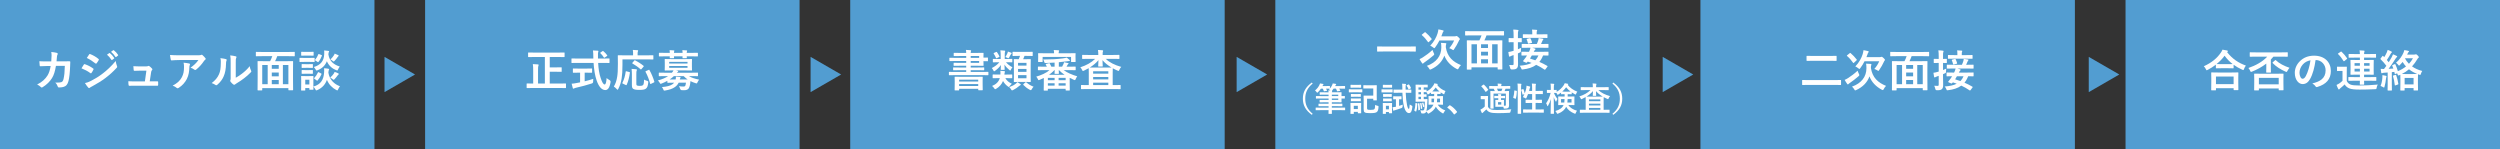
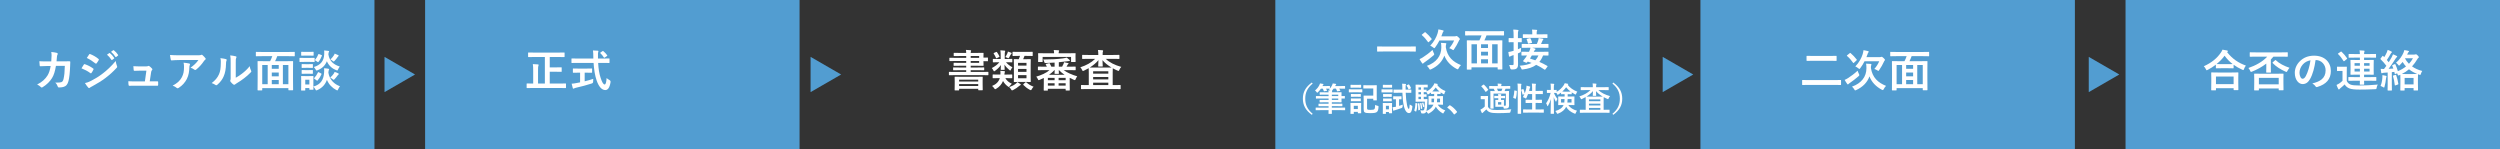
<svg xmlns="http://www.w3.org/2000/svg" id="_レイヤー_2" width="1200" height="71.518" viewBox="0 0 1200 71.518">
  <rect x="0" y="0" width="1200" height="71.518" fill="#333333" stroke="none" />
  <defs>
    <style>.cls-1{fill:#529dd1;}.cls-1,.cls-2{stroke-width:0px;}.cls-2{fill:#fff;}</style>
  </defs>
  <g id="_会社概要">
    <rect class="cls-1" width="179.742" height="71.518" />
    <path class="cls-2" d="M24.608,29.473c.084-1.035.126-1.712.147-2.853,0-.55-.021-.993-.147-1.67,1.12.105,2.07.254,2.747.444.274.084.359.253.359.443,0,.127-.043.274-.105.401-.19.317-.232.528-.275.993-.063.677-.084,1.184-.19,2.22h3.213c.972,0,1.965-.043,2.938-.043.338,0,.443.063.443.296,0,.275-.042,1.12-.084,2.24-.085,2.6-.381,5.537-.782,6.953-.423,1.627-1.142,2.515-2.494,2.853-.485.127-1.246.232-2.134.232-.254,0-.423-.147-.508-.422-.274-.782-.612-1.353-1.226-1.924,1.564.063,2.346-.021,2.874-.189.571-.19.846-.528,1.1-1.479.38-1.606.57-3.402.634-6.34h-4.27c-.422,2.557-.993,4.459-1.881,5.854-.972,1.585-2.535,3.17-4.479,4.354-.169.105-.339.169-.486.169-.127,0-.274-.063-.401-.211-.423-.465-1.057-.909-1.775-1.227,2.431-1.226,3.825-2.557,4.966-4.311.655-1.057,1.184-2.494,1.522-4.565h-1.902c-1.035,0-2.05.043-3.043.106-.212.021-.296-.106-.317-.359-.084-.508-.127-1.269-.169-2.05,1.331.084,2.282.084,3.508.084h2.22Z" />
    <path class="cls-2" d="M40.232,30.994c.106-.147.212-.253.402-.211,1.585.528,2.853,1.204,4.058,2.071.147.105.232.189.232.316,0,.063-.043.148-.085.232-.232.571-.592,1.12-.93,1.606-.105.127-.19.211-.274.211-.085,0-.148-.042-.254-.126-1.353-.994-2.727-1.691-4.27-2.304.528-.846.867-1.458,1.12-1.797ZM43.656,38.835c2.008-1.057,3.741-2.05,5.791-3.656,1.69-1.289,3.951-3.317,6.086-5.896.127.931.296,1.459.613,2.367.063.148.105.274.105.401,0,.169-.063.317-.232.486-1.966,2.113-3.297,3.275-5.368,4.882-1.839,1.395-3.804,2.6-6.318,3.973-.508.275-1.015.508-1.226.719-.127.127-.233.169-.339.169-.147,0-.296-.084-.423-.253-.443-.444-1.014-1.269-1.563-2.156.888-.169,1.627-.401,2.874-1.035ZM42.79,26.134c.147-.254.274-.296.528-.169,1.353.549,2.811,1.331,3.973,2.346.127.084.169.19.169.274,0,.085-.021.169-.084.275-.296.528-.719,1.204-1.078,1.585-.063.105-.147.126-.211.126-.105,0-.212-.062-.317-.147-1.099-.909-2.747-1.986-4.1-2.6.359-.549.761-1.141,1.12-1.69ZM52.468,25.478c.105-.084.19-.063.317.042.655.508,1.416,1.353,2.008,2.262.084.127.084.232-.063.338l-.888.655c-.148.105-.254.085-.359-.063-.634-.972-1.311-1.775-2.135-2.451l1.12-.782ZM54.349,24.104c.127-.084.19-.062.317.043.782.592,1.543,1.437,2.008,2.177.084.127.105.253-.063.38l-.846.655c-.169.127-.274.063-.359-.063-.57-.908-1.246-1.712-2.113-2.431l1.057-.761Z" />
    <path class="cls-2" d="M72.87,39.046c.845,0,1.775-.021,2.578-.021.359-.021.443.042.465.38.021.401.021.93,0,1.332-.021.401-.084.422-.401.422-.951,0-1.966-.021-2.938-.021h-7.777c-.866,0-1.69,0-2.726.042-.233,0-.317-.105-.359-.423-.085-.443-.106-1.12-.106-1.775,1.205.085,1.987.085,3.044.085h4.902l.719-5.136h-3.402c-.824,0-1.775.043-2.325.063-.253.021-.338-.042-.38-.401-.063-.443-.105-1.12-.148-1.817,1.416.063,2.051.105,2.938.105h2.916c.761,0,.951-.063,1.247-.19.084-.062.169-.084.232-.084.105,0,.211.063.316.127.381.274.951.739,1.289,1.162.127.127.19.254.19.38,0,.127-.063.254-.19.381-.274.296-.338.528-.422,1.057l-.655,4.332h.993Z" />
    <path class="cls-2" d="M86.106,28.817c-1.204,0-2.493.085-3.74.169-.254.021-.338-.126-.381-.316-.169-.592-.296-1.648-.38-2.282,1.437.105,2.6.147,4.29.147h9.066c.888,0,1.247-.042,1.458-.127.105-.042.296-.147.401-.147.169,0,.338.127.486.296.465.401.866.845,1.268,1.331.105.127.169.254.169.381,0,.169-.105.316-.296.443-.232.169-.401.381-.57.613-.993,1.5-2.304,2.958-3.72,4.078-.126.127-.274.19-.443.19s-.359-.084-.507-.211c-.528-.423-1.058-.655-1.755-.867,1.691-1.268,2.727-2.177,3.783-3.698h-9.13ZM87.29,37.059c.804-1.5,1.036-2.938,1.036-4.987,0-.782-.043-1.268-.212-1.986,1.036.105,2.135.253,2.727.401.274.063.359.211.359.401,0,.127-.043.254-.106.381-.147.296-.169.507-.189.866-.063,2.05-.275,3.931-1.247,5.812-.824,1.585-2.093,3.086-3.847,4.206-.189.126-.38.211-.592.211-.147,0-.296-.063-.422-.19-.508-.443-1.12-.782-1.924-1.078,2.304-1.204,3.509-2.346,4.417-4.036Z" />
    <path class="cls-2" d="M108.472,28.374c.359.105.402.359.275.655-.232.465-.254.93-.254,1.437-.042,2.642-.443,4.649-1.142,6.214-.549,1.289-1.479,2.662-3,3.973-.212.169-.381.274-.55.274-.127,0-.254-.063-.401-.169-.528-.359-1.036-.612-1.797-.888,1.648-1.246,2.769-2.536,3.509-4.205.592-1.438.866-2.6.887-5.98,0-.804-.042-1.142-.211-1.775,1.205.147,2.177.296,2.684.465ZM113.165,37.313c1.035-.55,2.008-1.205,3.001-1.966,1.268-.972,2.515-2.092,3.698-3.593.084.74.296,1.438.655,2.135.063.148.126.254.126.359,0,.147-.084.296-.316.528-1.057,1.078-2.029,1.944-3.128,2.769-1.099.845-2.282,1.669-3.762,2.536-.381.253-.423.296-.613.443-.126.105-.274.169-.422.169-.127,0-.275-.063-.444-.169-.465-.316-.951-.866-1.268-1.289-.127-.19-.19-.316-.19-.443,0-.106.021-.19.084-.317.148-.274.127-.528.127-1.606v-6.614c0-1.839,0-2.705-.211-3.678.846.106,2.008.254,2.642.444.274.063.381.19.381.359,0,.127-.063.316-.17.528-.189.401-.189.824-.189,2.346v7.059Z" />
    <path class="cls-2" d="M125.704,26.958c-1.881,0-2.536.042-2.663.042-.211,0-.232-.021-.232-.211v-1.648c0-.212.021-.232.232-.232.127,0,.782.042,2.663.042h12.87c1.902,0,2.536-.042,2.663-.042.232,0,.253.021.253.232v1.648c0,.19-.021.211-.253.211-.127,0-.761-.042-2.663-.042h-5.494c-.296.846-.635,1.648-1.036,2.409h5.537c2.008,0,2.727-.042,2.874-.042.211,0,.232.021.232.232,0,.127-.042,1.057-.042,3.994v3.825c0,4.691.042,5.579.042,5.706,0,.211-.021.232-.232.232h-1.796c-.212,0-.232-.021-.232-.232v-.782h-12.554v.846c0,.211-.021.232-.232.232h-1.775c-.211,0-.232-.021-.232-.232,0-.148.042-1.036.042-5.749v-3.381c0-3.382-.042-4.312-.042-4.459,0-.212.021-.232.232-.232.148,0,.866.042,2.874.042h2.917c.401-.739.761-1.606,1.035-2.409h-4.987ZM125.873,40.42h2.62v-9.214h-2.62v9.214ZM133.797,33.023v-1.817h-3.339v1.817h3.339ZM133.797,36.637v-1.838h-3.339v1.838h3.339ZM133.797,40.42v-2.008h-3.339v2.008h3.339ZM135.785,31.206v9.214h2.642v-9.214h-2.642Z" />
    <path class="cls-2" d="M148.556,27.804c1.605,0,2.113-.043,2.24-.043.211,0,.232.021.232.232v1.501c0,.232-.021.253-.232.253-.127,0-.635-.042-2.24-.042h-2.346c-1.585,0-2.113.042-2.22.042-.211,0-.232-.021-.232-.253v-1.501c0-.211.021-.232.232-.232.106,0,.635.043,2.22.043h2.346ZM150.416,41.561c3.656-1.057,4.924-3.382,5.156-6.784.063-.739.063-1.311-.021-2.008.739.042,1.416.085,2.028.211.254.043.402.127.402.275,0,.147-.021.232-.127.38-.106.148-.148.359-.232,1.269.592,3.486,2.938,5.558,5.558,6.487-.296.381-.634.951-.866,1.479-.169.359-.232.528-.401.528-.106,0-.232-.063-.486-.189-1.986-1.057-3.593-2.643-4.501-4.903-.762,2.135-2.135,3.825-4.629,4.945-.232.084-.359.147-.486.147-.169,0-.253-.147-.443-.528-.274-.485-.57-.951-.951-1.289.021.909.042,1.184.042,1.269,0,.211-.021.232-.211.232h-1.521c-.211,0-.232-.021-.232-.232v-.571h-1.966v.973c0,.19-.021.211-.232.211h-1.521c-.211,0-.232-.021-.232-.211,0-.148.042-.634.042-3.191v-1.353c0-1.331-.042-1.839-.042-1.986,0-.212.021-.232.232-.232.127,0,.57.042,1.923.042h1.606c1.353,0,1.797-.042,1.944-.042.19,0,.211.021.211.232,0,.127-.042.634-.042,1.627v3.213ZM148.408,24.908c1.353,0,1.775-.043,1.902-.043.211,0,.232.021.232.233v1.415c0,.19-.021.212-.232.212-.127,0-.55-.042-1.902-.042h-1.712c-1.373,0-1.796.042-1.923.042-.19,0-.211-.021-.211-.212v-1.415c0-.212.021-.233.211-.233.127,0,.55.043,1.923.043h1.712ZM148.175,30.805c1.247,0,1.628-.043,1.754-.043.232,0,.254.021.254.232v1.374c0,.211-.021.232-.254.232-.126,0-.507-.042-1.754-.042h-1.353c-1.289,0-1.669.042-1.796.042-.212,0-.232-.021-.232-.232v-1.374c0-.211.021-.232.232-.232.127,0,.507.043,1.796.043h1.353ZM148.175,33.657c1.247,0,1.628-.042,1.754-.042.232,0,.254.021.254.232v1.353c0,.211-.021.232-.254.232-.126,0-.507-.042-1.754-.042h-1.353c-1.289,0-1.669.042-1.796.042-.212,0-.232-.021-.232-.232v-1.353c0-.212.021-.232.232-.232.127,0,.507.042,1.796.042h1.353ZM146.527,38.285v2.262h1.966v-2.262h-1.966ZM162.293,33.276c-.19.402-.232.55-.423.55-.084,0-.232-.042-.465-.127-1.901-.739-3.593-2.134-4.501-4.311-.761,1.923-2.135,3.402-4.48,4.332-.232.084-.359.147-.465.147-.169,0-.254-.147-.465-.528-.254-.443-.57-.888-.866-1.162,3.381-.993,4.818-3.001,4.987-6.022.042-.719.042-1.353-.021-1.944.74.042,1.395.126,1.966.211.253.042.423.105.423.254,0,.147-.043.232-.148.38-.105.127-.147.317-.211,1.078.549,3.466,2.811,4.966,5.474,5.812-.275.317-.592.866-.804,1.331ZM150.944,37.82c-.253-.19-.232-.232-.084-.401.718-.782,1.331-1.733,1.754-2.642.105-.211.147-.232.423-.085l1.057.55c.274.148.296.19.211.401-.443,1.036-1.015,1.986-1.839,2.959-.084.105-.127.147-.211.147-.063,0-.148-.042-.254-.126l-1.057-.804ZM151.388,29.029c-.254-.169-.254-.212-.106-.381.635-.739,1.163-1.648,1.522-2.578.084-.232.105-.19.401-.085l1.099.423c.254.105.274.148.211.359-.422,1.078-.908,2.029-1.648,2.938-.084.105-.126.148-.189.148s-.148-.043-.254-.127l-1.035-.697ZM160.221,35.327c.19-.275.296-.508.402-.804.57.169,1.141.381,1.627.634.296.148.38.254.38.359,0,.169-.084.232-.232.317-.126.085-.253.254-.358.401-.402.55-.846,1.142-1.416,1.733-.212.211-.339.338-.465.338-.148,0-.275-.127-.55-.338-.359-.296-.697-.528-1.099-.74.761-.655,1.31-1.31,1.711-1.901ZM160.264,26.535c.189-.274.296-.507.38-.803.55.19,1.142.443,1.585.676.275.148.339.19.339.317,0,.147-.085.211-.212.316-.105.085-.232.233-.359.423-.359.528-.719,1.036-1.331,1.67-.254.254-.381.38-.507.38-.127,0-.254-.105-.486-.296-.381-.316-.74-.549-1.078-.676.803-.761,1.331-1.458,1.67-2.008Z" />
    <rect class="cls-1" x="204.052" width="179.742" height="71.518" />
    <path class="cls-2" d="M256.503,27.359c-1.965,0-2.662.042-2.789.042-.212,0-.232-.021-.232-.232v-1.732c0-.212.021-.232.232-.232.127,0,.824.042,2.789.042h11.476c1.966,0,2.663-.042,2.79-.042.211,0,.232.021.232.232v1.732c0,.212-.021.232-.232.232-.127,0-.824-.042-2.79-.042h-4.1v4.987h2.938c1.817,0,2.451-.042,2.578-.042.19,0,.212.021.212.232v1.712c0,.211-.021.232-.212.232-.127,0-.761-.042-2.578-.042h-2.938v5.663h4.945c1.881,0,2.515-.042,2.642-.042.19,0,.211.021.211.232v1.754c0,.212-.021.232-.211.232-.127,0-.761-.042-2.642-.042h-13.209c-1.859,0-2.493.042-2.62.042-.19,0-.211-.021-.211-.232v-1.754c0-.211.021-.232.211-.232.127,0,.761.042,2.62.042h.317v-6.128c0-1.459-.021-2.22-.169-3.213.803.021,1.69.063,2.431.148.232.021.358.127.358.253,0,.19-.062.296-.147.466-.105.253-.147.781-.147,2.303v6.171h3.275v-12.743h-5.03Z" />
    <path class="cls-2" d="M277.221,30.191c-1.924,0-2.579.042-2.705.042-.212,0-.212-.021-.212-.253v-1.67c0-.232,0-.254.212-.254.126,0,.781.043,2.705.043h7.587c0-.275-.021-.571-.021-.867,0-1.416-.042-2.028-.169-3.021.761.021,1.585.042,2.304.126.211.021.338.127.338.254,0,.169-.085.317-.127.444-.105.296-.127.718-.105,2.134v.931h2.6c1.923,0,2.578-.043,2.705-.043.211,0,.232.021.232.254v1.67c0,.232-.021.253-.232.253-.127,0-.782-.042-2.705-.042h-2.516c.148,2.747.486,5.136,1.205,7.228.612,1.902,1.268,3.128,1.902,3.128.57,0,.824-1.162.95-3.086.317.317.909.697,1.374.951q.613.338.528.993c-.423,2.705-1.311,3.847-2.558,3.825-1.605-.021-3.085-1.521-4.142-4.649-.803-2.304-1.247-5.241-1.458-8.39h-7.692ZM280.644,34.883v4.143c1.396-.339,2.854-.74,4.121-1.184-.042.38-.063.908-.063,1.331q0,.697-.634.888c-2.113.697-5.283,1.564-7.565,2.05-.528.127-.761.232-.888.317-.148.084-.254.147-.381.147s-.232-.084-.296-.274c-.169-.507-.38-1.395-.549-2.135.718-.021,1.268-.105,2.028-.253l2.029-.381v-4.649h-.719c-1.797,0-2.388.042-2.515.042-.212,0-.232-.021-.232-.211v-1.585c0-.232.021-.254.232-.254.127,0,.718.043,2.515.043h3.74c1.775,0,2.367-.043,2.494-.043.232,0,.254.021.254.254v1.585c0,.19-.021.211-.254.211-.127,0-.719-.042-2.494-.042h-.824ZM289.161,24.57c.127-.085.19-.127.254-.127s.127.042.212.127c.654.528,1.31,1.226,1.817,1.943.127.17.105.254-.148.423l-.993.677c-.127.084-.211.127-.274.127s-.127-.063-.19-.17c-.465-.781-1.099-1.5-1.648-2.007-.169-.169-.127-.232.085-.381l.887-.612Z" />
-     <path class="cls-2" d="M298.784,31.016c0,3.043-.126,4.903-.401,6.678-.274,1.817-.782,3.382-1.606,4.988-.147.274-.232.401-.338.401s-.232-.105-.423-.339c-.443-.507-.95-.93-1.373-1.183.824-1.396,1.311-2.832,1.605-4.692.254-1.521.339-3.275.339-6.255,0-2.578-.043-3.741-.043-3.867,0-.212.021-.233.254-.233.127,0,.824.043,2.832.043h4.248v-.888c0-.655-.021-1.184-.127-1.712.782,0,1.521.063,2.24.127.211.021.338.105.338.211,0,.148-.063.254-.127.401-.084.169-.147.444-.147.909v.951h4.522c1.986,0,2.684-.043,2.811-.043.211,0,.232.021.232.233v1.585c0,.189-.021.211-.232.211-.127,0-.824-.042-2.811-.042h-11.793v2.515ZM302.081,34.587c.275.063.317.085.275.338-.359,2.283-.761,4.058-1.564,5.833-.105.19-.19.148-.443.043l-1.438-.677c-.253-.127-.253-.232-.147-.423.781-1.5,1.268-3.233,1.585-5.325.021-.232.063-.232.38-.148l1.353.359ZM305.441,39.913c0,.697.021.908.296,1.099.212.147.592.211,1.353.211.782,0,1.184-.084,1.501-.316.401-.339.507-1.078.549-2.705.401.253.993.485,1.521.612q.571.127.508.697c-.169,1.881-.55,2.643-1.205,3.086-.612.423-1.543.55-3.001.55-1.585,0-2.493-.127-3.064-.528-.422-.317-.592-.74-.592-1.902v-5.114c0-.866-.062-1.881-.147-2.536.676.021,1.521.085,2.155.169.254.021.423.127.423.275,0,.169-.063.274-.169.465-.105.189-.127.781-.127,1.69v4.248ZM304.448,29.093c.19-.212.211-.232.423-.127,1.289.655,2.726,1.563,4.016,2.62.105.063.147.127.147.169,0,.063-.042.127-.147.254l-.994,1.162c-.211.254-.253.254-.401.105-1.247-1.119-2.684-2.113-3.931-2.811-.147-.084-.19-.127,0-.338l.888-1.035ZM312.478,40.251c-.295.147-.338.147-.401-.085-.465-1.817-1.289-3.994-2.219-5.663-.105-.19-.085-.254.19-.381l1.268-.57c.254-.127.296-.127.401.063.973,1.627,1.86,3.846,2.367,5.579.063.232.042.254-.254.401l-1.353.655Z" />
-     <path class="cls-2" d="M320.327,38.793c-.846.485-1.755.908-2.705,1.289-.233.105-.381.169-.486.169-.19,0-.275-.148-.486-.528-.274-.465-.57-.824-.888-1.078,2.177-.634,3.741-1.289,4.945-2.113h-1.627c-1.881,0-2.516.042-2.642.042-.19,0-.212-.021-.212-.232v-1.246c0-.212.021-.232.212-.232.126,0,.761.042,2.642.042h3.444c.338-.381.57-.74.761-1.1h-1.077c-2.051,0-2.769.043-2.917.043-.211,0-.232-.021-.232-.254,0-.127.042-.55.042-1.606v-1.796c0-1.078-.042-1.501-.042-1.627,0-.212.021-.232.232-.232.148,0,.866.042,2.917.042h6.825c2.029,0,2.748-.042,2.896-.042.212,0,.232.021.232.232,0,.126-.042.549-.042,1.627v1.796c0,1.057.042,1.479.042,1.606,0,.232-.021.254-.232.254-.147,0-.866-.043-2.896-.043h-4.564l.74.17c.232.063.338.126.338.274,0,.127-.085.232-.254.317-.127.062-.274.169-.423.338h7.271c1.901,0,2.515-.042,2.662-.042.212,0,.232.021.232.232v1.246c0,.212-.021.232-.232.232-.147,0-.761-.042-2.662-.042h-1.479c1.247.761,2.769,1.247,4.924,1.712-.296.359-.55.761-.782,1.268-.189.402-.253.55-.422.55-.106,0-.254-.063-.486-.127-.909-.274-1.712-.612-2.473-.993-.042.444-.085.866-.148,1.289-.105.804-.296,1.479-.612,2.071-.401.677-1.1,1.015-2.325,1.015-.507,0-.761,0-1.204-.043q-.486-.042-.655-.591c-.148-.528-.338-.909-.592-1.311.866.127,1.5.169,2.155.169.528,0,.782-.105.909-.423.147-.359.232-.824.316-1.416h-3.508c-.443.888-1.057,1.585-1.839,2.113-1.141.804-2.642,1.311-4.586,1.628-.211.042-.401.063-.485.063-.212,0-.296-.127-.444-.528-.169-.466-.423-.846-.676-1.184,2.324-.19,3.973-.571,5.029-1.332.296-.211.57-.465.804-.761h-.254c-1.966,0-2.621.043-2.747.043-.212,0-.232-.021-.232-.254v-.697ZM321.509,25.373c-.021-.486-.042-.93-.105-1.311.677.021,1.438.063,2.008.127.19.021.296.085.296.19,0,.127-.063.211-.105.316-.042.106-.105.317-.105.677h4.142c-.021-.486-.042-.93-.105-1.311.676.021,1.438.063,2.008.127.19.021.296.085.296.19,0,.127-.063.211-.105.316-.043.106-.106.317-.106.677h2.473c1.881,0,2.536-.042,2.663-.042.211,0,.232.021.232.232v1.268c0,.232-.021.254-.232.254-.127,0-.782-.043-2.663-.043h-2.473c.021.359.043.592.043.677,0,.211-.021.232-.254.232h-1.563c-.232,0-.254-.021-.254-.232,0-.085.021-.317.021-.677h-4.121c.021.359.042.592.042.677,0,.211-.021.232-.254.232h-1.563c-.232,0-.254-.021-.254-.232,0-.085.021-.317.021-.677h-2.325c-1.881,0-2.536.043-2.662.043-.212,0-.232-.021-.232-.254v-1.268c0-.212.021-.232.232-.232.126,0,.781.042,2.662.042h2.346ZM321.214,29.684v.824h8.792v-.824h-8.792ZM330.006,31.691h-8.792v.846h8.792v-.846ZM330.089,38.158c-.676-.465-1.31-.993-1.923-1.627h-4.691c-.592.57-1.289,1.12-2.071,1.627h2.896c.105-.485.169-.908.147-1.373.698.042,1.311.105,1.881.147.232.043.381.106.381.232,0,.106-.085.212-.148.317-.105.127-.147.274-.253.676h3.782Z" />
-     <rect class="cls-1" x="408.103" width="179.742" height="71.518" />
    <path class="cls-2" d="M458.304,36.066c-1.859,0-2.493.042-2.62.042-.19,0-.212-.021-.212-.232v-1.162c0-.19.021-.211.212-.211.127,0,.761.042,2.62.042h5.474v-.846h-3.148c-2.071,0-2.769.043-2.917.043-.19,0-.211-.021-.211-.232v-.909c0-.211.021-.232.211-.232.148,0,.846.042,2.917.042h3.148v-.845h-2.938c-2.028,0-2.727.042-2.853.042-.233,0-.254-.021-.254-.232v-.993c0-.212.021-.232.254-.232.126,0,.824.042,2.853.042h2.938v-.909h-4.987c-2.008,0-2.727.043-2.854.043-.211,0-.232-.021-.232-.232v-1.12c0-.212.021-.232.232-.232.127,0,.846.042,2.854.042h4.987v-.888h-2.832c-2.071,0-2.789.042-2.938.042-.211,0-.232-.021-.232-.232v-1.077c0-.232.021-.254.232-.254.148,0,.866.042,2.938.042h2.832c-.021-.697-.063-1.057-.147-1.458.781.021,1.479.063,2.219.147.169.021.296.106.296.232,0,.127-.042.212-.105.381-.043.127-.106.296-.106.697h2.452c2.24,0,3.36-.042,3.486-.042.212,0,.232.021.232.254,0,.126-.042.676-.042,1.838v.212c1.12,0,1.775-.043,1.902-.043.232,0,.254.021.254.254v1.289c0,.212-.021.232-.254.232-.127,0-.782-.042-1.902-.042v.127c0,1.12.042,1.754.042,1.881,0,.211-.021.232-.232.232-.126,0-1.246-.042-3.486-.042h-2.452v.845h3.382c2.05,0,2.769-.042,2.896-.042.189,0,.211.021.211.232v.909c0,.211-.021.232-.211.232-.127,0-.846-.043-2.896-.043h-3.382v.846h5.643c1.86,0,2.494-.042,2.621-.042.211,0,.232.021.232.211v1.162c0,.212-.021.232-.232.232-.127,0-.761-.042-2.621-.042h-13.271ZM458.453,43.399c-.212,0-.232-.021-.232-.232,0-.127.042-.549.042-2.958v-1.353c0-1.163-.042-1.648-.042-1.775,0-.232.021-.254.232-.254.147,0,.888.042,2.938.042h7.143c2.05,0,2.79-.042,2.938-.042.212,0,.232.021.232.254,0,.127-.042.612-.042,1.521v1.563c0,2.367.042,2.812.042,2.938,0,.19-.021.212-.232.212h-1.69c-.211,0-.232-.021-.232-.212v-.485h-9.172v.549c0,.212-.021.232-.232.232h-1.69ZM460.376,39.131h9.172v-.888h-9.172v.888ZM469.547,41.266v-.909h-9.172v.909h9.172ZM465.933,26.894v.888h4.058v-.888h-4.058ZM469.991,29.282h-4.058v.909h4.058v-.909Z" />
    <path class="cls-2" d="M482.89,29.874c.824,1.015,1.901,1.797,3.085,2.409-.232.275-.486.655-.676,1.078-.148.338-.232.507-.381.507-.105,0-.232-.105-.465-.296-.93-.803-1.67-1.542-2.304-2.578.042,1.691.085,2.113.085,2.325,0,.211-.021.232-.232.232h-1.416c-.212,0-.232-.021-.232-.232,0-.19.063-.592.084-2.113-.781,1.141-1.669,1.944-2.769,2.769-.232.169-.359.253-.485.253-.148,0-.232-.127-.359-.401-.212-.486-.508-.908-.761-1.162,1.521-.761,2.705-1.67,3.655-2.79h-.422c-1.775,0-2.389.043-2.516.043-.189,0-.211-.021-.211-.232v-1.184c0-.212.021-.232.211-.232.127,0,.74.042,2.516.042h1.035v-1.606c0-.993-.021-1.543-.147-2.557.761.021,1.268.063,1.986.147.232.021.338.105.338.212,0,.189-.105.338-.147.507-.063.274-.085.676-.085,1.69v1.606h.888c1.796,0,2.388-.042,2.515-.042.212,0,.232.021.232.232v1.184c0,.211-.021.232-.232.232-.127,0-.719-.043-2.515-.043h-.274ZM479.213,37.504c-1.796,0-2.388.042-2.515.042-.212,0-.232-.021-.232-.232v-1.332c0-.211.021-.232.232-.232.127,0,.719.043,2.515.043h.973c.042-.655.063-1.205-.021-1.817.846.063,1.416.105,1.881.169.232.042.359.127.359.253,0,.127-.063.232-.105.339-.085.147-.127.359-.19,1.057h.972c1.839,0,2.409-.043,2.536-.043.232,0,.254.021.254.232v1.332c0,.211-.021.232-.254.232-.127,0-.697-.042-2.536-.042h-.528c.761,1.289,1.797,2.092,3.149,2.705-.486.401-.782.761-.993,1.077-.212.317-.317.465-.465.465-.127,0-.254-.105-.486-.274-1.036-.761-1.733-1.585-2.304-2.6-.655,1.606-1.775,2.854-3.318,3.762-.211.127-.338.19-.443.19-.147,0-.274-.127-.486-.465-.296-.444-.592-.761-1.015-1.099,1.987-.804,3.191-2.051,3.72-3.762h-.697ZM478.114,24.95c.211-.105.274-.085.423.085.422.549.845,1.289,1.162,1.965.105.232.063.296-.212.423l-.993.465c-.253.127-.316.148-.401-.063-.296-.739-.697-1.437-1.078-2.008-.147-.211-.169-.274.127-.422l.973-.444ZM483.503,25.669c.148-.317.254-.634.296-.93.528.147,1.162.38,1.564.57.169.063.232.169.232.254,0,.084-.043.169-.19.296-.105.084-.212.253-.296.401-.169.38-.444.845-.719,1.31-.169.275-.254.381-.38.381-.106,0-.212-.063-.402-.169-.401-.212-.761-.338-1.014-.423.38-.592.676-1.141.908-1.69ZM489.758,40.314c.211.147.232.232.232.338,0,.127-.105.19-.254.254-.19.084-.338.211-.55.38-.908.782-1.605,1.247-2.831,1.902-.254.127-.423.211-.55.211-.19,0-.296-.147-.507-.507-.254-.423-.592-.824-.867-1.057,1.564-.613,2.325-1.015,3.17-1.69.254-.19.486-.444.719-.74.571.317.993.592,1.438.909ZM488.892,26.831c-1.882,0-2.516.042-2.643.042-.211,0-.232-.021-.232-.232v-1.542c0-.212.021-.233.232-.233.127,0,.761.043,2.643.043h3.931c1.901,0,2.536-.043,2.662-.043.19,0,.212.021.212.233v1.542c0,.212-.021.232-.212.232-.126,0-.761-.042-2.662-.042h-1.057c-.212.592-.423,1.099-.655,1.585h.993c1.69,0,2.282-.042,2.431-.042.211,0,.232.021.232.211,0,.127-.043.867-.043,2.473v5.622c0,1.605.043,2.324.043,2.43,0,.232-.021.254-.232.254-.148,0-.74-.042-2.431-.042h-2.811c-1.712,0-2.283.042-2.409.042-.232,0-.254-.021-.254-.254,0-.105.042-.824.042-2.43v-5.537c0-1.69-.042-2.409-.042-2.558,0-.19.021-.211.254-.211.105,0,.655.042,2.113.042.253-.528.423-1.015.612-1.585h-.718ZM488.659,31.502h4.058v-1.332h-4.058v1.332ZM492.716,34.481v-1.395h-4.058v1.395h4.058ZM492.716,36.066h-4.058v1.501h4.058v-1.501ZM492.146,39.574c.105-.105.19-.147.274-.147.063,0,.127.042.212.105,1.099.973,2.261,1.627,3.487,2.093-.296.274-.613.718-.867,1.183-.189.359-.296.486-.465.486-.105,0-.253-.063-.485-.19-1.311-.718-2.156-1.395-3.064-2.303-.085-.085-.106-.148-.106-.212s.043-.147.17-.254l.845-.761Z" />
    <path class="cls-2" d="M501.114,33.657c-1.901,0-2.557.042-2.684.042-.212,0-.232-.021-.232-.232v-1.247c0-.232.021-.253.232-.253.127,0,.782.042,2.684.042h1.374c-.169-.38-.338-.676-.508-.993-.126-.211-.084-.274.17-.338l1.373-.339c.212-.063.275-.021.381.17.211.358.485.908.739,1.5h1.564v-1.966c-1.353.085-2.748.148-4.206.212-.528.021-.592,0-.739-.508-.148-.528-.339-.866-.55-1.183,3.677,0,6.741-.17,9.446-.528.761-.106,1.247-.212,1.881-.402.528.402.931.74,1.332,1.12.147.148.189.232.189.339,0,.126-.105.189-.443.211-.274.021-.697.085-1.331.169-1.12.169-2.304.296-3.551.401v2.135h1.585c.254-.423.465-.824.677-1.331.105-.232.189-.508.253-.824.719.127,1.353.274,1.902.422.211.063.274.106.274.233,0,.105-.063.169-.189.253-.127.085-.212.148-.275.317-.169.338-.338.634-.528.93h1.479c1.902,0,2.558-.042,2.684-.042.212,0,.232.021.232.253v1.247c0,.212-.021.232-.232.232-.126,0-.781-.042-2.684-.042h-2.853c1.754,1.268,3.931,2.198,6.509,2.979-.296.444-.508.761-.74,1.311-.147.381-.232.528-.38.528-.127,0-.274-.063-.507-.169-.698-.296-1.353-.613-1.987-.951v2.473c0,2.642.043,3.255.043,3.36,0,.232-.021.254-.232.254h-1.522c-.211,0-.232-.021-.232-.254v-.57h-8.537v.634c0,.211-.021.232-.233.232h-1.521c-.211,0-.232-.021-.232-.232,0-.127.043-.719.043-3.402v-2.431c-.635.338-1.311.634-1.987.909-.232.105-.38.147-.485.147-.148,0-.212-.105-.317-.359-.254-.57-.507-.972-.846-1.331,2.452-.719,4.692-1.69,6.383-3.128h-2.663ZM513.287,25.563c1.923,0,2.621-.043,2.769-.043.211,0,.232.021.232.254,0,.127-.042.444-.042.909v.781c0,1.648.042,1.924.042,2.05,0,.232-.021.254-.232.254h-1.69c-.232,0-.254-.021-.254-.254v-2.177h-13.652v2.177c0,.232-.021.254-.232.254h-1.712c-.211,0-.232-.021-.232-.254,0-.126.043-.401.043-2.05v-.634c0-.612-.043-.93-.043-1.057,0-.232.021-.254.232-.254.148,0,.846.043,2.769.043h4.671c0-.55-.042-1.036-.169-1.564.761.021,1.543.063,2.282.127.211.021.317.105.317.211,0,.148-.085.254-.127.402-.063.189-.106.38-.106.824h5.136ZM506.208,38.497v-1.12h-3.233v1.12h3.233ZM506.208,41.096v-1.141h-3.233v1.141h3.233ZM510.983,35.897c-.972-.655-1.859-1.395-2.684-2.24h-.105c.021.697.063,1.268.063,1.563,0,.212-.021.232-.232.232h-1.606c-.211,0-.232-.021-.232-.232,0-.296.042-.866.063-1.563h-.127c-.803.846-1.67,1.585-2.578,2.24h7.438ZM508.131,37.377v1.12h3.381v-1.12h-3.381ZM511.511,41.096v-1.141h-3.381v1.141h3.381Z" />
    <path class="cls-2" d="M522.403,28.247c-1.944,0-2.621.042-2.748.042-.211,0-.232-.021-.232-.211v-1.479c0-.232.021-.254.232-.254.127,0,.804.043,2.748.043h4.775v-.063c0-.93-.021-1.416-.147-2.346.761.021,1.438.063,2.155.147.212.021.317.148.317.274,0,.148-.063.254-.105.402-.085.169-.127.401-.127,1.246v.339h5.072c1.944,0,2.62-.043,2.747-.043.211,0,.232.021.232.254v1.479c0,.19-.021.211-.232.211-.127,0-.803-.042-2.747-.042h-3.614c1.859,1.754,4.354,3.001,7.481,3.867-.381.401-.677.846-.909,1.396-.169.401-.232.549-.401.549-.105,0-.254-.063-.486-.169-.803-.338-1.563-.719-2.282-1.12-.021.296-.042.993-.042,2.219v5.854h.993c1.839,0,2.473-.042,2.6-.042.19,0,.211.021.211.232v1.521c0,.211-.021.232-.211.232-.127,0-.761-.043-2.6-.043h-13.377c-1.839,0-2.473.043-2.6.043-.212,0-.232-.021-.232-.232v-1.521c0-.212.021-.232.232-.232.127,0,.761.042,2.6.042h.908v-5.854c0-1.289-.042-1.986-.042-2.261-.761.443-1.521.845-2.262,1.184-.232.105-.38.189-.507.189-.148,0-.232-.147-.401-.528-.232-.507-.55-.95-.867-1.268,2.854-.909,5.263-2.219,7.144-4.058h-3.275ZM527.369,31.945c-.211,0-.232-.021-.232-.232,0-.465.105-1.648.127-2.853-1.12,1.373-2.6,2.557-4.163,3.55.359,0,1.099.021,2.515.021h5.495c1.289,0,2.007,0,2.409-.021-1.733-1.015-3.233-2.219-4.333-3.529.021,1.142.127,2.367.127,2.832,0,.211-.021.232-.232.232h-1.712ZM524.706,34.207v1.141h7.291v-1.141h-7.291ZM531.997,38.096v-1.142h-7.291v1.142h7.291ZM531.997,40.843v-1.162h-7.291v1.162h7.291Z" />
    <rect class="cls-1" x="612.155" width="179.742" height="71.518" />
    <path class="cls-2" d="M663.93,24.719c-1.902,0-2.558.043-2.685.043-.211,0-.232-.021-.232-.212v-2.05c0-.19.021-.211.232-.211.127,0,.782.042,2.685.042h12.743c1.902,0,2.558-.042,2.684-.042.212,0,.233.021.233.211v2.05c0,.19-.021.212-.233.212-.126,0-.781-.043-2.684-.043h-12.743Z" />
    <path class="cls-2" d="M688.219,25.479c.148.296.212.444.212.592,0,.148-.105.275-.339.508-1.627,1.395-2.831,2.304-4.227,3.275-.316.232-.507.338-.634.507-.105.127-.211.19-.316.19-.106,0-.254-.127-.359-.296-.317-.465-.804-1.184-1.184-1.881.549-.232,1.077-.507,1.563-.824,1.648-1.077,2.917-1.986,4.671-3.593.127.423.338.993.612,1.521ZM683.824,15.547c.105-.084.169-.126.232-.126.042,0,.105.042.19.105,1.162.972,1.965,1.881,2.916,3.064.127.169.127.211-.063.401l-1.226,1.141c-.253.212-.296.232-.423.043-.888-1.269-1.774-2.304-2.916-3.276-.169-.147-.148-.189.085-.38l1.204-.973ZM700.139,32.792c-.19.338-.254.486-.423.486-.105,0-.254-.063-.508-.19-2.811-1.5-4.902-3.677-5.917-6.403-1.015,2.853-3.148,5.072-6.361,6.572-.232.105-.38.169-.486.169-.169,0-.232-.127-.422-.465-.317-.549-.719-1.015-1.12-1.353,4.501-1.585,6.932-4.755,6.932-8.834,0-.972-.042-1.542-.169-2.197.761.021,1.479.063,2.24.127.232.042.338.105.338.253,0,.169-.042.275-.127.465-.085.19-.127.55-.127,1.227.697,4.628,3.424,7.059,7.271,8.601-.402.359-.824.973-1.12,1.543ZM690.924,19.435c-.57,1.142-1.247,2.262-2.05,3.318-.211.254-.316.38-.423.38-.105,0-.232-.105-.485-.316-.465-.381-1.036-.74-1.459-.888,1.818-1.902,2.98-4.1,3.529-5.918.232-.824.339-1.373.381-1.901.761.105,1.563.296,2.155.443.254.063.381.169.381.296s-.063.232-.212.381c-.147.147-.232.38-.422.951-.148.422-.317.845-.486,1.268h6.488c.253,0,.422-.042.507-.085.084-.042.232-.084.317-.084.147,0,.274.021.93.612.592.55.655.698.655.867,0,.127-.043.232-.148.338-.147.147-.232.296-.38.634-.571,1.247-1.311,2.6-2.22,3.889-.19.296-.274.444-.423.444-.105,0-.253-.106-.507-.275-.443-.274-.972-.528-1.416-.655,1.015-1.184,1.775-2.346,2.346-3.698h-7.059Z" />
    <path class="cls-2" d="M706.148,16.984c-1.881,0-2.536.042-2.663.042-.211,0-.232-.021-.232-.211v-1.648c0-.212.021-.232.232-.232.127,0,.782.042,2.663.042h12.87c1.902,0,2.536-.042,2.663-.042.232,0,.253.021.253.232v1.648c0,.19-.021.211-.253.211-.127,0-.761-.042-2.663-.042h-5.495c-.295.846-.634,1.648-1.035,2.409h5.537c2.008,0,2.727-.042,2.874-.042.211,0,.232.021.232.232,0,.127-.042,1.057-.042,3.994v3.825c0,4.691.042,5.579.042,5.706,0,.211-.021.232-.232.232h-1.796c-.212,0-.232-.021-.232-.232v-.782h-12.554v.846c0,.211-.021.232-.232.232h-1.775c-.211,0-.232-.021-.232-.232,0-.148.042-1.036.042-5.749v-3.381c0-3.382-.042-4.312-.042-4.459,0-.212.021-.232.232-.232.148,0,.866.042,2.874.042h2.917c.401-.739.761-1.606,1.035-2.409h-4.987ZM706.317,30.446h2.62v-9.214h-2.62v9.214ZM714.242,23.05v-1.817h-3.339v1.817h3.339ZM714.242,26.663v-1.838h-3.339v1.838h3.339ZM714.242,30.446v-2.008h-3.339v2.008h3.339ZM716.228,21.232v9.214h2.643v-9.214h-2.643Z" />
    <path class="cls-2" d="M728.599,26.557c0,2.029.063,3.17.063,4.227,0,1.162-.212,1.712-.698,2.093-.465.338-.908.465-2.261.465q-.677.021-.803-.634c-.127-.635-.359-1.184-.528-1.522.507.063.845.063,1.627.063.443,0,.528-.147.528-.739v-4.079l-.846.275c-.38.147-.612.274-.739.358-.105.085-.232.127-.359.127s-.232-.063-.274-.253c-.127-.55-.232-1.247-.317-1.987.613-.062,1.205-.189,1.944-.401l.592-.169v-4.142h-.338c-1.311,0-1.712.042-1.839.042-.19,0-.212-.021-.212-.232v-1.543c0-.211.021-.232.212-.232.127,0,.528.042,1.839.042h.338v-1.12c0-1.353-.042-2.028-.169-3.001.781.021,1.458.063,2.155.169.211.021.359.106.359.212,0,.169-.085.296-.148.443-.126.254-.126.697-.126,2.135v1.162c1.099,0,1.479-.042,1.605-.042.212,0,.232.021.232.232v1.543c0,.211-.021.232-.232.232-.127,0-.507-.042-1.605-.042v3.402c.485-.212,1.014-.423,1.542-.677-.063.401-.105,1.015-.126,1.585-.021.423-.021.465-.381.613l-1.035.465v.93ZM743.265,26.41c0,.232-.021.253-.211.253-.127,0-.761-.021-2.389-.042-.465,1.247-1.077,2.262-1.774,3.086,1.331.57,2.599,1.204,3.804,1.923.105.063.169.105.169.169s-.063.127-.147.254l-.909,1.226c-.127.169-.19.211-.254.211s-.105-.021-.189-.084c-1.332-.909-2.621-1.648-3.995-2.282-1.711,1.268-3.867,1.901-6.34,2.197-.169.021-.338.042-.422.042-.19,0-.275-.147-.444-.592-.169-.422-.443-.887-.761-1.226,2.515-.189,4.375-.612,5.77-1.331-.592-.232-1.205-.444-1.839-.655l-.169.19c-.254.338-.359.486-.803.274l-.951-.423c-.254-.105-.359-.189-.359-.274,0-.063.042-.127.127-.232.359-.423.824-1.015,1.162-1.5.19-.296.401-.613.613-.973-1.691.021-2.346.042-2.452.042-.189,0-.211-.021-.211-.253v-1.374c0-.19.021-.211.211-.211.127,0,.846.042,2.896.042h.507l.17-.317c.189-.443.422-.972.57-1.627h-1.12c-2.05,0-2.747.042-2.874.042-.212,0-.232-.021-.232-.232v-1.395c0-.232.021-.254.232-.254.127,0,.824.042,2.874.042h4.142c.296-.612.528-1.268.719-1.881.085-.274.148-.591.169-.972.761.085,1.289.169,1.924.296.211.042.359.085.359.232s-.127.232-.19.296c-.105.105-.169.232-.254.443-.254.613-.423,1.036-.697,1.585h.486c2.028,0,2.747-.042,2.874-.042.19,0,.211.021.211.254v1.395c0,.212-.021.232-.211.232-.127,0-.846-.042-2.874-.042h-4.692l1.29.38c.169.063.253.148.253.296,0,.148-.084.254-.253.381-.127.105-.275.274-.528.782l-.063.105h3.973c2.05,0,2.769-.042,2.896-.042.19,0,.211-.043.211.211v1.374ZM734.03,18.188c-2.008,0-2.705.043-2.832.043-.211,0-.232-.021-.232-.232v-1.353c0-.19.021-.212.232-.212.127,0,.824.043,2.832.043h1.458v-.571c0-.761-.021-1.204-.126-1.712.781.021,1.437.063,2.134.127.232.021.359.105.359.212,0,.105-.042.189-.127.338-.084.169-.126.465-.126,1.015v.592h2.134c1.986,0,2.685-.043,2.811-.043.212,0,.232.021.232.212v1.353c0,.211-.021.232-.232.232-.126,0-.824-.043-2.811-.043h-5.706ZM733.797,20.957c-.232.063-.316.063-.38-.169-.169-.719-.381-1.31-.592-1.817-.085-.211-.063-.274.19-.338l1.204-.296c.274-.063.338-.063.423.105.254.486.486,1.099.719,1.839.063.211.021.296-.232.359l-1.332.316ZM735.277,26.621c-.296.528-.57,1.015-.866,1.479.845.254,1.69.528,2.536.846.634-.655,1.12-1.416,1.5-2.325h-3.17Z" />
    <path class="cls-2" d="M630.089,40.103c-2.632,2.172-3.567,4.471-3.567,7.261s.936,5.089,3.567,7.261l-.412.492c-3.044-2.22-4.297-4.63-4.297-7.753s1.253-5.533,4.297-7.753l.412.492Z" />
    <path class="cls-2" d="M633.69,52.881c-1.411,0-1.887.032-1.982.032-.174,0-.19-.016-.19-.175v-.919c0-.159.017-.175.19-.175.096,0,.571.032,1.982.032h4.026v-.714h-2.489c-1.554,0-2.093.032-2.188.032-.143,0-.158-.017-.158-.175v-.872c0-.158.016-.174.158-.174.095,0,.634.031,2.188.031h2.489v-.714h-2.014c-1.49,0-2.013.032-2.108.032-.158,0-.174-.016-.174-.175v-.809c0-.174.016-.189.174-.189.096,0,.618.031,2.108.031h2.014v-.697h-3.757c-1.522,0-2.046.031-2.141.031-.158,0-.175-.016-.175-.174v-.872c0-.159.017-.175.175-.175.095,0,.618.032,2.141.032h3.757v-.698h-1.902c-1.554,0-2.093.032-2.188.032-.159,0-.175-.016-.175-.175v-.84c0-.159.016-.175.175-.175.095,0,.634.032,2.188.032h1.902c-.016-.396-.048-.666-.095-.951l1.015.047c-.238-.222-.492-.38-.698-.507.111-.111.223-.206.317-.317h-.079c-.096,0-.508-.031-1.696-.031.174.27.333.539.491.855.063.127.048.175-.143.206l-1.094.19c-.238.048-.27.032-.317-.127-.127-.38-.27-.761-.46-1.125h-.903c-.396.603-.872,1.173-1.427,1.712-.175.175-.27.254-.349.254-.096,0-.175-.096-.333-.317-.27-.381-.508-.603-.745-.776.919-.762,1.554-1.538,2.061-2.505.111-.207.254-.539.349-.872.444.047,1.047.143,1.459.237.158.032.222.079.222.175,0,.095-.047.174-.143.253-.095.08-.158.159-.254.365-.047.079-.079.158-.11.237h1.569c1.3,0,1.728-.031,1.823-.031.174,0,.19.016.19.175v1.015c.443-.492.776-.983,1.062-1.586.127-.237.223-.507.302-.84.491.047,1.03.127,1.442.222.175.031.222.095.222.158,0,.096-.047.19-.143.27-.11.079-.158.159-.253.365l-.127.253h2.457c1.538,0,2.045-.031,2.156-.031.143,0,.158.016.158.175v.935c0,.175-.016.19-.158.19-.111,0-.618-.031-2.156-.031h-.491c.174.27.333.555.491.872.063.143.032.189-.175.222l-1.062.19c-.238.047-.27.031-.317-.143-.143-.381-.301-.777-.507-1.142h-1.126c-.206.316-.46.649-.761.951.079.047.11.079.11.127,0,.095-.031.158-.095.27-.048.095-.095.206-.111.412h1.902c1.681,0,2.489-.032,2.585-.032.158,0,.174.016.174.175,0,.095-.016.555-.016,1.458v.223c.936,0,1.363-.032,1.459-.032.143,0,.143.016.143.175v.855c0,.175,0,.19-.143.19-.096,0-.523-.016-1.459-.031v.222c0,.92.016,1.348.016,1.442,0,.159-.016.175-.174.175-.096,0-.872-.032-2.553-.032h-1.935v.714h2.711c1.554,0,2.077-.031,2.172-.031.159,0,.175.016.175.174v.872c0,.158-.016.175-.175.175-.095,0-.618-.032-2.172-.032h-2.711v.714h4.233c1.411,0,1.887-.032,1.981-.032.158,0,.175.016.175.175v.919c0,.159-.017.175-.175.175-.095,0-.57-.032-1.981-.032h-4.233c0,.999.032,1.538.032,1.602,0,.159-.016.175-.159.175h-1.3c-.158,0-.174-.016-.174-.175,0-.063.016-.603.031-1.602h-4.026ZM639.286,45.43v.698h3.076v-.698h-3.076ZM642.362,47.285h-3.076v.697h3.076v-.697Z" />
    <path class="cls-2" d="M652.05,42.878c1.204,0,1.601-.032,1.696-.032.143,0,.158.016.158.175v1.125c0,.175-.016.19-.158.19-.096,0-.492-.031-1.696-.031h-2.759c-1.205,0-1.602.031-1.696.031-.143,0-.159-.016-.159-.19v-1.125c0-.159.017-.175.159-.175.095,0,.491.032,1.696.032h2.759ZM653.335,51.914c0,1.839.031,2.188.031,2.283,0,.158-.016.175-.175.175h-1.252c-.158,0-.175-.017-.175-.175v-.508h-1.949v.809c0,.159-.017.175-.175.175h-1.236c-.175,0-.19-.016-.19-.175,0-.11.031-.476.031-2.394v-1.046c0-.999-.031-1.38-.031-1.49,0-.159.016-.175.19-.175.095,0,.428.031,1.442.031h1.887c1.015,0,1.348-.031,1.458-.031.159,0,.175.016.175.175,0,.095-.031.476-.031,1.221v1.125ZM651.733,40.737c1.015,0,1.332-.032,1.427-.032.175,0,.19.017.19.175v1.062c0,.158-.016.174-.19.174-.095,0-.412-.031-1.427-.031h-1.871c-1.03,0-1.348.031-1.442.031-.158,0-.175-.016-.175-.174v-1.062c0-.158.017-.175.175-.175.095,0,.412.032,1.442.032h1.871ZM651.67,45.144c.951,0,1.236-.031,1.332-.031.174,0,.189.016.189.174v1.015c0,.159-.016.175-.189.175-.096,0-.381-.032-1.332-.032h-1.729c-.967,0-1.252.032-1.348.032-.158,0-.174-.016-.174-.175v-1.015c0-.158.016-.174.174-.174.096,0,.381.031,1.348.031h1.729ZM651.67,47.269c.951,0,1.236-.032,1.332-.032.174,0,.189.016.189.175v1.03c0,.143-.016.158-.189.158-.096,0-.381-.031-1.332-.031h-1.729c-.967,0-1.252.031-1.348.031-.158,0-.174-.016-.174-.158v-1.03c0-.159.016-.175.174-.175.096,0,.381.032,1.348.032h1.729ZM649.815,50.772v1.57h1.949v-1.57h-1.949ZM656.362,42.449c-1.284,0-1.696.032-1.791.032-.159,0-.175-.016-.175-.175v-1.236c0-.158.016-.175.175-.175.095,0,.507.032,1.791.032h2.505c1.269,0,1.713-.032,1.808-.032.175,0,.19.017.19.175,0,.095-.032.57-.032,1.696v3.551c0,1.11.032,1.586.032,1.681,0,.175-.016.19-.19.19h-1.332c-.158,0-.174-.016-.174-.19v-.603h-2.98v4.424c0,.396.047.618.19.713.174.143.618.206,1.458.206,1.189,0,1.633-.11,1.887-.396.206-.254.317-.729.349-2.014.302.19.682.333,1.142.443.476.111.508.143.476.635-.095,1.379-.349,1.918-.729,2.282-.428.429-1.221.619-3.297.619-1.475,0-2.268-.096-2.648-.412-.349-.27-.459-.683-.459-1.554v-4.534c0-1.095-.032-1.649-.032-1.761,0-.158.016-.174.175-.174.11,0,.618.031,1.664.031h2.807v-3.456h-2.807Z" />
    <path class="cls-2" d="M666.605,42.909c1.205,0,1.602-.031,1.681-.031.159,0,.175.016.175.174v1.126c0,.174-.016.19-.175.19-.079,0-.476-.032-1.681-.032h-1.617c-1.221,0-1.601.032-1.696.032-.158,0-.174-.017-.174-.19v-1.126c0-.158.016-.174.174-.174.096,0,.476.031,1.696.031h1.617ZM668.159,51.914c0,1.839.032,2.188.032,2.283,0,.158-.016.175-.175.175h-1.157c-.158,0-.174-.017-.174-.175v-.428h-1.443v.713c0,.159-.016.175-.174.175h-1.142c-.175,0-.19-.016-.19-.175,0-.095.031-.46.031-2.378v-1.015c0-.999-.031-1.379-.031-1.49,0-.158.016-.175.19-.175.095,0,.428.032,1.442.032h1.189c1.015,0,1.348-.032,1.458-.032.159,0,.175.017.175.175,0,.095-.032.476-.032,1.221v1.094ZM666.605,40.737c1.015,0,1.332-.032,1.427-.032.175,0,.175.017.175.175v1.047c0,.158,0,.174-.175.174-.095,0-.412-.031-1.427-.031h-1.221c-1.03,0-1.348.031-1.442.031-.158,0-.175-.016-.175-.174v-1.047c0-.158.017-.175.175-.175.095,0,.412.032,1.442.032h1.221ZM666.526,45.16c.951,0,1.236-.031,1.332-.031.174,0,.19.016.19.174v1.031c0,.158-.017.174-.19.174-.096,0-.381-.031-1.332-.031h-1.125c-.968,0-1.253.031-1.348.031-.159,0-.175-.016-.175-.174v-1.031c0-.158.016-.174.175-.174.095,0,.38.031,1.348.031h1.125ZM666.526,47.301c.951,0,1.236-.031,1.332-.031.174,0,.19.016.19.174v1.015c0,.158-.017.175-.19.175-.096,0-.381-.032-1.332-.032h-1.125c-.968,0-1.253.032-1.348.032-.159,0-.175-.017-.175-.175v-1.015c0-.158.016-.174.175-.174.095,0,.38.031,1.348.031h1.125ZM665.242,50.772v1.696h1.443v-1.696h-1.443ZM671.298,46.238c.888,0,1.142-.031,1.236-.031.175,0,.19.016.19.19v1.094c0,.174-.016.19-.19.19-.095,0-.317-.017-.983-.032v3.171c.571-.175,1.158-.364,1.76-.587-.031.238-.047.587-.062.92q0,.507-.46.682c-1.11.428-2.141.761-3.123,1.046-.317.063-.413.127-.508.19-.079.063-.158.096-.222.096-.096,0-.159-.063-.206-.206-.096-.317-.238-.92-.333-1.459.507-.048.951-.127,1.395-.222l.254-.048v-3.583c-.809,0-1.046.032-1.142.032-.158,0-.174-.017-.174-.19v-1.094c0-.175.016-.19.174-.19.096,0,.349.031,1.237.031h1.157ZM671.156,44.526c-1.49,0-1.998.031-2.093.031-.159,0-.175-.016-.175-.189v-1.205c0-.159.016-.175.175-.175.095,0,.603.032,2.093.032h1.966v-.587c-.017-1.062-.017-1.554-.111-2.267.634.016,1.062.047,1.617.11.158.032.27.096.27.175,0,.11-.048.206-.095.316-.096.19-.111.35-.111,1.221v1.031h.491c1.475,0,1.981-.032,2.077-.032.158,0,.174.016.174.175v1.205c0,.174-.016.189-.174.189-.096,0-.603-.031-2.077-.031h-.443c.079,2.267.285,4.201.634,5.897.237,1.157.555,1.839.824,1.839.238,0,.396-.555.46-2.108.301.222.618.396.888.508.46.189.428.253.381.745-.223,2.124-.729,2.869-1.633,2.869-.872,0-1.808-.776-2.426-3.313-.412-1.696-.635-3.979-.714-6.437h-1.997ZM676.039,40.562c.19-.095.222-.079.333.063.364.492.618.951.888,1.554.063.143.016.206-.19.302l-.745.349c-.222.111-.238.079-.285-.079-.238-.618-.508-1.11-.856-1.602-.095-.143-.063-.19.127-.27l.729-.317Z" />
    <path class="cls-2" d="M680.131,49.584c.206.063.222.079.222.254-.063,1.379-.174,2.536-.57,3.63-.032.096-.048.127-.096.127-.031,0-.095-.016-.174-.079l-.476-.317c-.19-.127-.206-.174-.159-.349.333-.903.46-1.998.539-3.281q.017-.19.238-.127l.476.143ZM689.865,45.097v1.047h.713c1.332,0,1.792-.032,1.902-.032.159,0,.175.017.175.175,0,.111-.031.412-.031,1.205v1.395c0,.793.031,1.11.031,1.205,0,.159-.016.175-.175.175-.11,0-.57-.032-1.902-.032h-.476c.762,1.253,2.062,2.204,3.646,2.774-.254.254-.555.682-.761,1.095-.143.27-.19.364-.301.364-.08,0-.175-.063-.365-.158-1.379-.825-2.441-1.903-3.123-3.092-.603,1.348-1.839,2.426-3.234,3.187-.19.111-.301.175-.38.175-.111,0-.19-.111-.35-.333-.189-.286-.412-.523-.618-.698-.254.666-.809.936-1.458.936-.223,0-.476,0-.714-.031q-.254-.032-.333-.508c-.079-.396-.19-.729-.317-1.03.46.063.809.111,1.078.111.381,0,.571-.096.714-.381.19-.396.285-1.442.349-3.837h-2.663c-1.062,0-1.459.032-1.617.032s-.175-.017-.175-.175c0-.11.032-.682.032-1.95v-3.963c0-1.253-.032-1.855-.032-1.95,0-.158.017-.175.175-.175s.555.032,1.617.032h2.346c.968,0,1.411-.032,1.507-.032.174,0,.19.017.19.175v1.015c0,.143-.017.158-.19.158-.096,0-.539-.031-1.507-.031h-.222v1.109c.809,0,1.11-.031,1.189-.031.158,0,.174.016.174.174v.698c1.348-.65,2.521-1.729,3.282-2.934.206-.333.349-.603.46-.967.507.079.951.175,1.41.27.127.048.207.095.207.206,0,.095-.032.158-.144.222l-.11.079c.936,1.284,2.235,2.283,3.995,2.949-.19.222-.381.682-.508,1.142-.079.27-.127.396-.237.396-.079,0-.206-.063-.381-.159-.428-.222-.84-.476-1.221-.761v.635c0,.143-.016.158-.174.158-.111,0-.396-.032-1.411-.032h-.063ZM681.082,49.536c.206-.048.222-.031.237.111.144.951.238,1.902.286,2.869,0,.143-.017.206-.19.27l-.428.127c-.19.063-.223.079-.223-.079,0-1.062-.047-2.029-.174-2.996-.032-.159-.032-.19.143-.223l.349-.079ZM682.081,43.052v-1.109h-1.221v1.109h1.221ZM682.081,45.287v-1.078h-1.221v1.078h1.221ZM682.081,47.586v-1.125h-1.221v1.125h1.221ZM682.096,49.457c.158-.032.19-.048.222.095.159.714.302,1.569.381,2.347.016.143,0,.19-.158.254l-.317.127c-.175.063-.206.079-.222-.096-.08-.872-.207-1.696-.365-2.441-.031-.143-.031-.158.143-.206l.317-.079ZM683,49.251c.143-.063.175-.048.206.063.19.523.365,1.109.46,1.696.016.127,0,.158-.127.222l-.301.143c-.143.079-.19.063-.206-.063-.096-.603-.238-1.236-.412-1.76q-.032-.11.095-.174l.285-.127ZM683.666,47.586c.951,0,1.236-.031,1.332-.031.158,0,.19.031.19.206-.032.38-.048.793-.048,1.109-.079,2.314-.222,3.599-.444,4.439,1.443-.618,2.601-1.538,3.219-2.79l.127-.286h-.285c-1.332,0-1.792.032-1.903.032-.158,0-.174-.016-.174-.175,0-.11.031-.412.031-1.205v-1.395c0-.793-.031-1.094-.031-1.205,0-.158.016-.175.174-.175.111,0,.571.032,1.903.032h.649v-1.047c-.967,0-1.252.032-1.331.032-.159,0-.175-.016-.175-.158v-.571c-.381.302-.761.571-1.157.793-.175.095-.285.158-.365.158-.095,0-.158-.11-.27-.38-.11-.238-.269-.508-.412-.729h-.11c-.079,0-.381-.016-1.189-.032v1.078c.809,0,1.11-.031,1.189-.031.158,0,.174.016.174.19v.871c0,.159-.016.175-.174.175-.079,0-.381-.016-1.189-.031v1.125h.27ZM687.122,47.316v1.76h1.174c.063-.476.079-1.062.095-1.76h-1.269ZM690.943,43.908c-.714-.587-1.332-1.253-1.808-1.935-.46.698-1.03,1.348-1.648,1.935h3.456ZM691.213,49.076v-1.76h-1.38c-.016.682-.031,1.253-.095,1.76h1.475Z" />
    <path class="cls-2" d="M695.684,50.63c.111-.11.19-.127.238-.127s.111.017.206.096c1.173.729,2.22,1.681,3.155,2.901.095.127.11.174.11.237,0,.079-.031.143-.158.254l-.967.824c-.111.095-.175.143-.223.143-.079,0-.143-.031-.222-.158-.84-1.221-1.918-2.299-2.996-3.028-.096-.063-.143-.111-.143-.158,0-.048.031-.096.11-.19l.888-.793Z" />
    <path class="cls-2" d="M714.219,51.232c.333.666.777,1.015,1.427,1.284.587.19,1.554.285,2.934.285,2.029,0,4.471-.11,6.849-.333-.206.333-.333.729-.396,1.158q-.079.507-.587.522c-2.029.127-3.963.159-5.628.159-1.617,0-2.933-.111-3.694-.429-.729-.285-1.236-.697-1.664-1.379-.444.476-.888.872-1.443,1.348-.174.143-.285.237-.364.333-.063.079-.095.11-.206.11-.079,0-.158-.063-.222-.189-.223-.413-.429-.904-.65-1.459.396-.19.618-.317.92-.523.443-.285.792-.603,1.188-.999v-3.52h-.649c-.824,0-1.031.032-1.11.032-.174,0-.19-.016-.19-.19v-1.205c0-.158.017-.174.19-.174.079,0,.286.031,1.11.031h.903c.824,0,1.062-.031,1.142-.031.158,0,.175.016.175.174,0,.096-.032.555-.032,1.538v3.456ZM711.984,40.658c.095-.063.143-.079.19-.079s.095.016.158.079c.697.649,1.396,1.442,1.966,2.314.096.143.096.175-.095.317l-.841.713c-.095.079-.158.127-.206.127-.047,0-.079-.031-.127-.111-.586-.967-1.268-1.807-1.949-2.488-.127-.111-.111-.159.063-.27l.84-.603ZM721.116,46.048c.634,0,1.046-.031,1.142-.031.174,0,.19.016.19.175v.792c0,.159-.017.175-.19.175-.096,0-.508-.032-1.142-.032h-.634v.856c.903,0,1.157-.016,1.268-.016.159,0,.175.016.175.174,0,.096-.032.333-.032.999v1.586c.175.016.317.016.477.016.364,0,.443-.079.443-.444v-5.374h-5.913v5.041c0,1.332.031,1.887.031,1.982,0,.174-.016.189-.174.189h-1.222c-.158,0-.174-.016-.174-.189,0-.096.031-.603.031-1.95v-4.28c0-1.205-.031-1.744-.031-1.855,0-.158.016-.174.174-.174.111,0,.603.031,1.998.031-.158-.396-.364-.809-.555-1.142-1.38,0-1.887.032-1.966.032-.175,0-.19-.017-.19-.175v-.982c0-.159.016-.175.19-.175.095,0,.634.031,2.22.031h1.728c0-.459-.031-.84-.095-1.204.603.016,1.142.047,1.648.11.158.016.254.096.254.175,0,.127-.048.174-.111.27-.063.11-.079.237-.079.539v.11h1.998c1.537,0,2.076-.031,2.172-.031.158,0,.174.016.174.175v.982c0,.158-.016.175-.174.175-.096,0-.618-.032-2.077-.032l-.048.111c-.11.27-.237.603-.428,1.03,1.348,0,1.871-.031,1.966-.031.158,0,.175.016.175.174,0,.096-.032.745-.032,1.998v2.282c0,.968.048,1.919.048,2.426,0,.571-.096.951-.429,1.221-.316.254-.84.365-1.743.365-.381,0-.412-.017-.46-.365l-.096-.507c-.174-.016-.476-.032-1.141-.032h-1.301c-.871,0-1.141.032-1.236.032-.174,0-.19-.016-.19-.175,0-.095.032-.333.032-.999v-.967c0-.666-.032-.903-.032-.999,0-.158.017-.174.19-.174.096,0,.365.016,1.221.016v-.856h-.443c-.777,0-1.205.032-1.301.032-.158,0-.174-.016-.174-.175v-.792c0-.159.016-.175.174-.175.096,0,.523.031,1.301.031h.443c-.016-.332-.031-.586-.079-.919.476.016.92.048,1.332.095.143.017.206.063.206.159,0,.079-.048.143-.079.222-.048.111-.063.206-.063.443h.634ZM718.547,42.576c.175.349.364.745.508,1.142h1.616c.19-.412.35-.824.46-1.142h-2.584ZM720.609,49.013h-1.554v1.189h1.554v-1.189Z" />
    <path class="cls-2" d="M727.871,43.591c.207.048.238.079.223.254-.063,1.3-.19,2.489-.508,3.472-.047.159-.079.127-.254.063l-.792-.317c-.206-.079-.222-.158-.175-.316.27-.856.444-1.95.508-3.219,0-.158.031-.143.253-.095l.745.158ZM728.506,42.497c0-1.126-.016-1.633-.127-2.394.603.016,1.142.047,1.665.11.158.016.253.096.253.175,0,.11-.031.19-.079.301-.079.206-.11.603-.11,1.76v9.211c0,1.792.031,2.695.031,2.774,0,.175-.016.19-.175.19h-1.315c-.158,0-.175-.016-.175-.19,0-.079.032-.982.032-2.758v-9.18ZM730.978,42.782c.175-.063.223-.048.286.096.222.603.476,1.3.618,1.949.333-.855.603-1.76.745-2.568.047-.285.095-.665.11-1.141.523.095,1.205.285,1.522.396.206.08.27.144.27.223,0,.11-.032.143-.095.222-.096.127-.159.301-.19.491-.079.381-.175.777-.286,1.189h1.459v-1.142c0-1.126-.031-1.617-.127-2.394.603.016,1.189.047,1.729.11.158.016.253.079.253.159,0,.11-.047.206-.079.316-.079.238-.11.603-.11,1.76v1.189h1.331c1.411,0,1.887-.032,1.982-.032.158,0,.174.017.174.175v1.221c0,.158-.016.175-.174.175-.096,0-.571-.032-1.982-.032h-1.331v2.759h.855c1.427,0,1.919-.032,2.014-.032.158,0,.175.017.175.175v1.236c0,.159-.017.175-.175.175-.095,0-.587-.032-2.014-.032h-.855v3.124h1.601c1.554,0,2.077-.032,2.172-.032.159,0,.175.016.175.175v1.221c0,.174-.016.19-.175.19-.095,0-.618-.032-2.172-.032h-5.264c-1.553,0-2.092.032-2.172.032-.158,0-.174-.017-.174-.19v-1.221c0-.159.016-.175.174-.175.08,0,.619.032,2.172.032h1.998v-3.124h-.951c-1.427,0-1.902.032-2.014.032-.158,0-.174-.016-.174-.175v-1.236c0-.158.016-.175.174-.175.111,0,.587.032,2.014.032h.951v-2.759h-1.95c-.222.635-.491,1.269-.761,1.823-.127.238-.19.333-.285.333-.063,0-.159-.063-.302-.158-.364-.238-.809-.429-1.142-.523.27-.428.523-.92.745-1.442l-.665.237c-.206.079-.254.079-.286-.095-.127-.729-.333-1.459-.57-2.062-.063-.174-.048-.206.158-.27l.618-.206Z" />
    <path class="cls-2" d="M744.107,44.59c-1.03,0-1.348.031-1.442.031-.143,0-.159-.016-.159-.189v-1.11c0-.158.017-.174.159-.174.095,0,.412.031,1.442.031h.27v-.936c0-.951-.016-1.49-.127-2.124.603.016,1.062.048,1.522.11.158.017.27.08.27.175,0,.127-.032.206-.096.333-.079.19-.11.444-.11,1.49v.951c.809,0,1.094-.031,1.188-.031.159,0,.175.016.175.174v.777c1.363-.809,2.584-1.95,3.408-3.219.222-.349.365-.603.491-.951.603.095,1.031.175,1.459.285.127.032.206.079.206.206,0,.079-.031.143-.127.206l-.143.111c1.126,1.396,2.584,2.474,4.63,3.281-.223.254-.429.603-.556.968-.095.285-.158.396-.27.396-.079,0-.189-.048-.38-.143-.539-.286-1.031-.571-1.49-.889v.714c0,.158-.017.175-.19.175-.096,0-.428-.032-1.522-.032h-.222c0,.396-.016.777-.016,1.126h1.078c1.427,0,1.918-.032,2.014-.032.158,0,.174.016.174.175,0,.079-.031.412-.031,1.205v1.395c0,.777.031,1.094.031,1.189,0,.174-.016.19-.174.19-.096,0-.587-.032-2.014-.032h-.777c.904,1.332,2.347,2.22,4.201,2.727-.253.317-.443.65-.602,1.062-.111.285-.175.412-.302.412-.079,0-.19-.047-.381-.127-1.775-.745-3.107-1.743-3.932-3.233-.618,1.348-1.934,2.568-3.868,3.266-.174.063-.285.095-.364.095-.143,0-.19-.11-.317-.396-.175-.38-.412-.682-.666-.935,2.093-.571,3.425-1.586,3.964-2.87h-.396c-1.411,0-1.902.032-2.014.032-.158,0-.174-.017-.174-.19,0-.096.031-.412.031-1.189v-1.395c0-.793-.031-1.11-.031-1.205,0-.159.016-.175.174-.175.111,0,.603.032,2.014.032h.903v-1.126h-.079c-1.015,0-1.348.032-1.442.032-.175,0-.19-.017-.19-.175v-.603c-.396.317-.809.603-1.253.872-.189.111-.301.175-.38.175-.111,0-.159-.111-.302-.381-.095-.175-.189-.349-.301-.508h-.048c-.095,0-.364-.016-1.125-.031.412,1.109,1.046,2.156,1.712,2.917-.206.285-.412.65-.539,1.015-.063.19-.127.301-.19.301s-.127-.079-.206-.237c-.333-.57-.65-1.205-.888-1.935.016,4.154.111,7.531.111,7.801,0,.158-.017.174-.175.174h-1.236c-.175,0-.19-.016-.19-.174,0-.254.095-3.282.111-6.896-.317,1.173-.762,2.235-1.332,3.171-.096.174-.175.27-.238.27s-.127-.08-.174-.27c-.143-.46-.349-.904-.539-1.157.936-1.364,1.728-2.981,2.172-4.979h-.19ZM749.307,47.555v1.664h1.554c.063-.428.111-.967.127-1.664h-1.681ZM752.715,43.987c.587,0,.936,0,1.174-.016-.824-.618-1.538-1.3-2.141-2.093-.539.761-1.173,1.458-1.871,2.093.223.016.571.016,1.126.016h1.712ZM754.333,47.555h-1.87c-.032.649-.063,1.188-.127,1.664h1.997v-1.664Z" />
    <path class="cls-2" d="M760.977,43.242c-1.458,0-1.966.031-2.061.031-.159,0-.175-.016-.175-.158v-1.109c0-.175.016-.19.175-.19.095,0,.603.031,2.061.031h3.583v-.047c0-.698-.016-1.062-.111-1.76.571.016,1.078.047,1.617.11.159.017.238.111.238.206,0,.111-.048.19-.079.302-.063.127-.096.301-.096.936v.253h3.806c1.458,0,1.966-.031,2.061-.031.158,0,.175.016.175.19v1.109c0,.143-.017.158-.175.158-.095,0-.603-.031-2.061-.031h-2.712c1.396,1.315,3.267,2.251,5.612,2.901-.285.301-.507.634-.682,1.046-.127.302-.174.412-.301.412-.079,0-.19-.047-.365-.126-.602-.254-1.173-.539-1.712-.841-.016.222-.031.745-.031,1.665v4.392h.745c1.379,0,1.854-.032,1.95-.032.143,0,.158.016.158.175v1.142c0,.158-.016.174-.158.174-.096,0-.571-.031-1.95-.031h-10.036c-1.379,0-1.854.031-1.949.031-.159,0-.175-.016-.175-.174v-1.142c0-.159.016-.175.175-.175.095,0,.57.032,1.949.032h.682v-4.392c0-.968-.031-1.49-.031-1.696-.57.333-1.142.634-1.696.888-.175.079-.285.143-.381.143-.11,0-.174-.111-.301-.396-.175-.381-.412-.713-.65-.951,2.141-.682,3.948-1.665,5.358-3.044h-2.457ZM764.703,46.016c-.158,0-.174-.016-.174-.175,0-.349.079-1.236.095-2.14-.84,1.03-1.95,1.918-3.123,2.663.27,0,.824.016,1.887.016h4.122c.967,0,1.506,0,1.807-.016-1.3-.761-2.425-1.664-3.25-2.647.017.856.096,1.775.096,2.124,0,.159-.016.175-.175.175h-1.284ZM762.706,47.713v.856h5.47v-.856h-5.47ZM768.175,50.63v-.855h-5.47v.855h5.47ZM768.175,52.691v-.872h-5.47v.872h5.47Z" />
    <path class="cls-2" d="M774.376,39.611c3.044,2.22,4.296,4.63,4.296,7.753s-1.252,5.533-4.296,7.753l-.412-.492c2.632-2.172,3.566-4.471,3.566-7.261s-.935-5.089-3.566-7.261l.412-.492Z" />
    <rect class="cls-1" x="816.206" width="179.742" height="71.518" />
    <path class="cls-2" d="M867.918,40.758c-1.881,0-2.536.043-2.663.043-.211,0-.232-.021-.232-.233v-1.943c0-.212.021-.233.232-.233.127,0,.782.043,2.663.043h12.912c1.881,0,2.516-.043,2.642-.043.212,0,.232.021.232.233v1.943c0,.212-.021.233-.232.233-.126,0-.761-.043-2.642-.043h-12.912ZM870.305,29.177c-2.07,0-2.789.042-2.916.042-.232,0-.254-.021-.254-.232v-1.944c0-.211.021-.232.254-.232.127,0,.846.043,2.916.043h8.095c2.092,0,2.811-.043,2.938-.043.211,0,.232.021.232.232v1.944c0,.212-.021.232-.232.232-.127,0-.846-.042-2.938-.042h-8.095Z" />
    <path class="cls-2" d="M892.27,35.453c.148.296.212.444.212.592,0,.148-.106.275-.339.508-1.627,1.395-2.831,2.304-4.227,3.275-.316.232-.507.338-.634.507-.105.127-.211.19-.317.19-.105,0-.253-.127-.358-.296-.317-.465-.804-1.184-1.184-1.881.549-.232,1.077-.507,1.563-.824,1.648-1.077,2.917-1.986,4.671-3.593.127.423.338.993.612,1.521ZM887.875,25.52c.105-.084.169-.126.232-.126.042,0,.105.042.19.105,1.162.972,1.965,1.881,2.916,3.064.127.169.127.211-.063.401l-1.226,1.141c-.254.212-.296.232-.423.043-.888-1.269-1.774-2.304-2.916-3.276-.169-.147-.148-.189.085-.38l1.204-.973ZM904.19,42.766c-.19.338-.254.486-.423.486-.105,0-.254-.063-.508-.19-2.811-1.5-4.902-3.677-5.917-6.403-1.015,2.853-3.148,5.072-6.361,6.572-.232.105-.38.169-.486.169-.169,0-.232-.127-.422-.465-.317-.549-.719-1.015-1.12-1.353,4.501-1.585,6.932-4.755,6.932-8.834,0-.972-.042-1.542-.169-2.197.761.021,1.479.063,2.24.127.232.042.338.105.338.253,0,.169-.042.275-.127.465-.085.19-.127.55-.127,1.227.697,4.628,3.424,7.059,7.271,8.601-.402.359-.824.973-1.12,1.543ZM894.975,29.409c-.57,1.142-1.246,2.262-2.05,3.318-.211.253-.316.38-.423.38-.105,0-.232-.105-.485-.316-.465-.381-1.036-.74-1.459-.888,1.817-1.902,2.98-4.1,3.529-5.918.232-.824.339-1.373.381-1.901.761.105,1.563.296,2.155.443.254.063.381.169.381.296s-.063.232-.212.381c-.147.147-.232.38-.422.951-.148.422-.317.845-.486,1.268h6.488c.253,0,.422-.042.507-.085.084-.042.232-.084.316-.084.148,0,.275.021.931.612.592.55.655.698.655.867,0,.127-.043.232-.148.338-.147.147-.232.296-.38.634-.571,1.247-1.311,2.6-2.22,3.889-.189.296-.274.444-.423.444-.105,0-.253-.106-.507-.275-.443-.274-.972-.528-1.416-.655,1.015-1.184,1.775-2.346,2.346-3.698h-7.059Z" />
    <path class="cls-2" d="M910.199,26.958c-1.881,0-2.536.042-2.663.042-.211,0-.232-.021-.232-.211v-1.648c0-.212.021-.232.232-.232.127,0,.782.042,2.663.042h12.87c1.902,0,2.536-.042,2.663-.042.232,0,.253.021.253.232v1.648c0,.19-.021.211-.253.211-.127,0-.761-.042-2.663-.042h-5.494c-.296.846-.635,1.648-1.036,2.409h5.537c2.008,0,2.727-.042,2.874-.042.211,0,.232.021.232.232,0,.127-.042,1.057-.042,3.994v3.825c0,4.691.042,5.579.042,5.706,0,.211-.021.232-.232.232h-1.796c-.212,0-.232-.021-.232-.232v-.782h-12.554v.846c0,.211-.021.232-.232.232h-1.775c-.211,0-.232-.021-.232-.232,0-.148.042-1.036.042-5.749v-3.381c0-3.382-.042-4.312-.042-4.459,0-.212.021-.232.232-.232.148,0,.866.042,2.874.042h2.917c.401-.739.761-1.606,1.035-2.409h-4.987ZM910.368,40.42h2.62v-9.214h-2.62v9.214ZM918.293,33.023v-1.817h-3.339v1.817h3.339ZM918.293,36.637v-1.838h-3.339v1.838h3.339ZM918.293,40.42v-2.008h-3.339v2.008h3.339ZM920.28,31.206v9.214h2.642v-9.214h-2.642Z" />
-     <path class="cls-2" d="M932.65,36.531c0,2.029.063,3.17.063,4.227,0,1.162-.212,1.712-.698,2.093-.465.338-.908.465-2.261.465q-.677.021-.803-.634c-.127-.635-.359-1.184-.528-1.522.507.063.845.063,1.627.063.443,0,.528-.147.528-.739v-4.079l-.846.275c-.38.147-.612.274-.739.359-.105.084-.232.126-.359.126s-.232-.063-.274-.253c-.127-.55-.232-1.247-.317-1.987.613-.062,1.204-.189,1.944-.401l.592-.169v-4.142h-.338c-1.311,0-1.712.042-1.839.042-.19,0-.212-.021-.212-.232v-1.543c0-.211.021-.232.212-.232.127,0,.528.042,1.839.042h.338v-1.12c0-1.353-.042-2.028-.169-3.001.781.021,1.458.063,2.155.169.211.021.359.106.359.212,0,.169-.085.296-.148.443-.126.254-.126.697-.126,2.135v1.162c1.099,0,1.479-.042,1.605-.042.212,0,.232.021.232.232v1.543c0,.211-.021.232-.232.232-.127,0-.507-.042-1.605-.042v3.402c.485-.212,1.014-.423,1.542-.677-.063.401-.105,1.015-.126,1.585-.021.423-.021.465-.381.613l-1.035.465v.93ZM947.316,36.384c0,.232-.021.253-.211.253-.127,0-.761-.021-2.389-.042-.465,1.247-1.077,2.262-1.774,3.086,1.331.57,2.599,1.204,3.804,1.923.105.063.169.105.169.169s-.063.127-.147.254l-.909,1.226c-.127.169-.19.211-.254.211s-.105-.021-.189-.084c-1.332-.909-2.621-1.648-3.994-2.283-1.712,1.269-3.868,1.902-6.341,2.198-.169.021-.338.042-.423.042-.189,0-.274-.147-.443-.592-.169-.422-.443-.887-.761-1.226,2.515-.189,4.375-.612,5.77-1.331-.592-.232-1.205-.443-1.839-.655l-.169.19c-.254.338-.359.486-.803.274l-.951-.423c-.254-.105-.359-.189-.359-.274,0-.063.042-.127.127-.232.359-.423.824-1.015,1.162-1.5.19-.296.401-.613.613-.973-1.691.021-2.347.042-2.452.042-.189,0-.211-.021-.211-.253v-1.374c0-.19.021-.211.211-.211.127,0,.846.042,2.896.042h.507l.17-.317c.189-.443.422-.972.57-1.627h-1.12c-2.05,0-2.747.042-2.874.042-.212,0-.232-.021-.232-.232v-1.395c0-.232.021-.254.232-.254.127,0,.824.042,2.874.042h4.142c.296-.612.528-1.268.719-1.881.085-.274.148-.591.169-.972.761.085,1.289.169,1.924.296.211.042.359.085.359.232,0,.148-.127.232-.19.296-.105.105-.169.232-.254.443-.254.613-.423,1.036-.697,1.585h.486c2.028,0,2.747-.042,2.874-.042.19,0,.211.021.211.254v1.395c0,.212-.021.232-.211.232-.127,0-.846-.042-2.874-.042h-4.692l1.29.38c.169.063.253.148.253.296,0,.148-.084.254-.253.381-.127.105-.275.274-.528.782l-.063.105h3.973c2.05,0,2.769-.042,2.896-.042.19,0,.211-.043.211.211v1.374ZM938.081,28.162c-2.008,0-2.705.043-2.832.043-.211,0-.232-.021-.232-.232v-1.353c0-.19.021-.212.232-.212.127,0,.824.043,2.832.043h1.458v-.571c0-.761-.021-1.204-.126-1.712.781.021,1.437.063,2.134.127.232.021.359.105.359.212,0,.105-.042.189-.127.338-.084.169-.126.465-.126,1.015v.592h2.134c1.986,0,2.685-.043,2.811-.043.212,0,.233.021.233.212v1.353c0,.211-.021.232-.233.232-.126,0-.824-.043-2.811-.043h-5.706ZM937.848,30.931c-.232.063-.316.063-.38-.169-.169-.719-.381-1.31-.592-1.817-.085-.211-.063-.274.19-.338l1.204-.296c.274-.063.338-.063.423.105.254.486.486,1.099.719,1.839.063.211.021.296-.232.359l-1.332.316ZM939.328,36.595c-.296.528-.57,1.015-.866,1.479.845.254,1.69.528,2.536.846.634-.655,1.12-1.416,1.5-2.325h-3.17Z" />
    <rect class="cls-1" x="1020.258" width="179.742" height="71.518" />
    <path class="cls-2" d="M1063.618,31.037c-1.226.95-2.536,1.774-3.909,2.493-.254.127-.381.212-.486.212-.148,0-.232-.148-.401-.528-.275-.571-.613-1.036-.993-1.416,3.889-1.755,6.403-3.952,8.136-6.467.381-.55.613-.951.824-1.501.824.127,1.606.254,2.22.401.253.085.38.148.38.339,0,.105-.042.211-.211.316-.063.042-.127.085-.169.148,2.515,3.212,5.452,5.178,9.023,6.445-.359.443-.676,1.015-.888,1.606-.127.401-.211.549-.38.549-.106,0-.275-.063-.508-.189-1.5-.677-2.874-1.459-4.121-2.367v1.479c0,.211-.021.232-.232.232-.127,0-.697-.043-2.388-.043h-3.275c-1.691,0-2.24.043-2.389.043-.211,0-.232-.021-.232-.232v-1.521ZM1061.61,43.357c-.211,0-.232-.021-.232-.232,0-.127.043-.697.043-3.762v-1.817c0-1.817-.043-2.431-.043-2.558,0-.211.021-.232.232-.232.127,0,.867.043,2.896.043h6.763c2.029,0,2.769-.043,2.896-.043.232,0,.254.021.254.232,0,.127-.043.74-.043,2.24v2.071c0,3.043.043,3.614.043,3.72,0,.211-.021.232-.254.232h-1.797c-.211,0-.232-.021-.232-.232v-.697h-8.475v.803c0,.211-.021.232-.253.232h-1.797ZM1063.66,40.398h8.475v-3.677h-8.475v3.677ZM1069.514,30.783c1.247,0,1.881-.021,2.177-.021-1.521-1.162-2.811-2.515-3.889-4.015-1.099,1.521-2.409,2.831-3.847,3.994.254.021.846.042,2.283.042h3.275Z" />
    <path class="cls-2" d="M1082.836,27.19c-1.944,0-2.6.042-2.727.042-.211,0-.232-.021-.232-.253v-1.628c0-.232.021-.253.232-.253.127,0,.782.042,2.727.042h12.342c1.923,0,2.578-.042,2.705-.042.232,0,.254.021.254.253v1.628c0,.232-.021.253-.254.253-.127,0-.782-.042-2.705-.042h-3.931c-.401.486-.803.951-1.247,1.395v3.931c0,1.459.042,1.966.042,2.093,0,.211-.021.232-.232.232h-1.796c-.212,0-.232-.021-.232-.232,0-.127.042-.634.042-2.093v-1.986c-2.05,1.585-4.375,2.854-6.847,3.847-.233.084-.381.147-.486.147-.169,0-.232-.147-.401-.528-.232-.528-.508-.972-.867-1.353,3.466-1.184,6.848-3.021,9.046-5.452h-5.432ZM1082.222,43.379c-.211,0-.232-.021-.232-.232,0-.148.043-.677.043-3.529v-1.712c0-1.606-.043-2.177-.043-2.325,0-.211.021-.232.232-.232.127,0,.867.043,2.959.043h7.692c2.093,0,2.832-.043,2.98-.043.211,0,.232.021.232.232,0,.127-.043.719-.043,2.029v1.965c0,2.854.043,3.382.043,3.509,0,.211-.021.232-.232.232h-1.839c-.212,0-.232-.021-.232-.232v-.613h-9.511v.677c0,.211-.021.232-.253.232h-1.797ZM1084.272,40.483h9.511v-3.106h-9.511v3.106ZM1092.007,28.944c.211-.19.232-.19.401-.042,1.585,1.543,4.016,2.789,6.552,3.635-.359.443-.74.993-.993,1.479-.19.38-.275.528-.423.528-.127,0-.254-.063-.508-.169-2.303-1.015-4.586-2.452-6.149-4.101-.148-.169-.148-.211.085-.422l1.035-.909Z" />
    <path class="cls-2" d="M1111.478,28.817c-.485,3.593-1.373,6.89-2.642,9.108-.908,1.585-2.008,2.431-3.593,2.431-1.859,0-3.74-1.986-3.74-5.432,0-2.028.866-3.973,2.388-5.494,1.775-1.775,4.016-2.705,6.869-2.705,5.071,0,8.052,3.128,8.052,7.333,0,3.931-2.22,6.403-6.51,7.692-.443.127-.634.043-.908-.38-.232-.359-.677-.846-1.479-1.332,3.571-.845,6.382-2.324,6.382-6.318,0-2.515-1.901-4.903-4.733-4.903h-.085ZM1105.413,30.867c-1.014,1.142-1.648,2.558-1.648,3.91,0,1.944.782,3.022,1.438,3.022.55,0,1.015-.275,1.585-1.29.93-1.711,1.881-4.755,2.24-7.565-1.479.296-2.663.888-3.614,1.923Z" />
    <path class="cls-2" d="M1126.448,38.877c.465.909.951,1.353,1.839,1.733.719.296,2.155.423,3.994.423,2.727,0,5.938-.127,9.088-.444-.296.401-.486.909-.571,1.501-.127.676-.105.676-.781.718-2.727.148-5.263.19-7.397.19-2.177,0-3.931-.147-4.945-.57-.972-.401-1.711-1.015-2.24-1.902-.654.655-1.246,1.162-2.007,1.775-.212.148-.359.296-.465.443-.063.106-.148.212-.296.212-.127,0-.232-.148-.317-.296-.296-.55-.528-1.12-.824-1.881.528-.254.846-.423,1.247-.677.549-.358,1.099-.824,1.627-1.331v-4.713h-.888c-1.099,0-1.395.042-1.5.042-.232,0-.254-.021-.254-.253v-1.606c0-.211.021-.232.254-.232.105,0,.401.042,1.5.042h1.205c1.099,0,1.437-.042,1.542-.042.212,0,.233.021.233.232,0,.127-.043.739-.043,2.05v4.586ZM1123.49,24.845c.232-.148.296-.148.443-.021.972.909,1.881,1.944,2.663,3.149.105.169.084.211-.127.38l-1.142.93c-.105.085-.189.127-.253.127s-.127-.042-.19-.147c-.782-1.269-1.627-2.367-2.6-3.297-.169-.148-.147-.212.105-.359l1.1-.761ZM1130.358,38.75c-2.05,0-2.769.043-2.896.043-.232,0-.254-.021-.254-.232v-1.353c0-.212.021-.232.254-.232.127,0,.846.042,2.896.042h2.388v-1.184h-1.521c-1.944,0-2.642.042-2.79.042-.189,0-.211-.021-.211-.232,0-.127.042-.655.042-1.901v-2.832c0-1.247-.042-1.775-.042-1.902,0-.232.021-.254.211-.254.148,0,.846.043,2.79.043h1.521v-1.142h-2.304c-2.05,0-2.747.042-2.874.042-.211,0-.232-.021-.232-.232v-1.331c0-.211.021-.232.232-.232.127,0,.824.042,2.874.042h2.304c-.021-.761-.084-1.247-.169-1.775.782,0,1.374.043,2.092.127.212.021.339.105.339.232,0,.105-.063.232-.127.381-.105.232-.127.57-.127,1.035h2.62c2.051,0,2.769-.042,2.896-.042.212,0,.232.021.232.232v1.331c0,.212-.021.232-.232.232-.127,0-.845-.042-2.896-.042h-2.62v1.142h1.648c1.944,0,2.62-.043,2.769-.043.211,0,.232.021.232.254,0,.127-.042.655-.042,1.902v2.832c0,1.246.042,1.774.042,1.901,0,.212-.021.232-.232.232-.148,0-.824-.042-2.769-.042h-1.648v1.184h2.727c2.07,0,2.789-.042,2.916-.042.211,0,.232.021.232.232v1.353c0,.211-.021.232-.232.232-.127,0-.846-.043-2.916-.043h-2.727c0,1.1.042,1.543.042,1.648,0,.19-.042.232-.232.232h-1.627c-.19,0-.232-.042-.232-.232,0-.105.021-.549.042-1.648h-2.388ZM1132.746,31.544v-1.226h-2.557v1.226h2.557ZM1132.746,34.334v-1.332h-2.557v1.332h2.557ZM1134.754,30.318v1.226h2.642v-1.226h-2.642ZM1137.395,33.002h-2.642v1.332h2.642v-1.332Z" />
    <path class="cls-2" d="M1149.469,30.783c.212-.105.232-.085.317.127.528,1.057.866,2.155,1.184,3.254,1.5-.612,2.789-1.395,3.909-2.261-.592-.634-1.12-1.353-1.605-2.156-.402.508-.846.994-1.311,1.438-.212.211-.338.317-.423.317-.127,0-.232-.148-.443-.444-.296-.38-.655-.676-1.015-.93,1.775-1.521,2.896-3.255,3.571-4.797.19-.444.317-.888.401-1.289.804.105,1.396.232,1.987.38.211.063.274.148.274.274,0,.106-.085.232-.212.339-.169.126-.274.232-.401.592-.084.189-.169.38-.274.57h3.424c.296,0,.465-.042.549-.085.106-.042.148-.063.254-.063.19,0,.317.063.782.508.443.443.612.697.612.866,0,.127-.042.254-.232.359-.169.084-.253.211-.507.634-.74,1.247-1.563,2.409-2.536,3.445,1.374.993,3.022,1.732,4.903,2.197-.254.381-.444.782-.635,1.332-.189.634-.211.634-.803.465-.211-.063-.401-.127-.592-.212v.085c0,.147-.042.719-.042,2.092v1.881c0,2.896.042,3.382.042,3.487,0,.211-.021.232-.254.232h-1.627c-.232,0-.254-.021-.254-.232v-.909h-4.29v.931c0,.211-.021.232-.253.232h-1.585c-.212,0-.232-.021-.232-.232,0-.127.042-.613.042-3.509v-1.627c0-1.289-.042-1.923-.042-2.198l-.465.212c-.233.105-.359.147-.466.147-.169,0-.232-.147-.38-.55l-.211-.485-.804.296c-.296.105-.338.105-.359-.148l-.19-.845-1.204.126v5.812c0,1.944.042,2.662.042,2.769,0,.211-.021.232-.232.232h-1.605c-.212,0-.233-.021-.233-.232,0-.127.043-.824.043-2.769v-5.643l-1.733.126c-.359.021-.634.085-.803.17-.127.062-.19.084-.317.084s-.211-.127-.253-.338c-.106-.55-.19-1.12-.254-1.797.592.063,1.057.085,1.585.085.401-.507.782-1.035,1.142-1.543-.804-1.12-1.755-2.155-2.748-3.128-.084-.084-.105-.147-.105-.189,0-.085.063-.148.148-.275l.781-1.035c.169-.211.232-.232.381-.063.169.19.359.359.528.528.443-.719.93-1.563,1.268-2.367.19-.423.275-.697.381-1.12.612.232,1.247.486,1.754.761.19.106.274.212.274.339,0,.126-.084.211-.189.274-.17.105-.254.232-.402.507-.634,1.12-1.141,1.987-1.838,2.98.296.359.612.697.908,1.077.508-.824.993-1.648,1.458-2.473.232-.443.423-.845.592-1.331.571.232,1.247.486,1.754.782.19.105.254.169.254.296,0,.147-.063.232-.232.338-.211.147-.338.338-.655.824-1.12,1.775-2.24,3.424-3.254,4.733.761-.021,1.521-.063,2.303-.126-.147-.466-.338-.931-.528-1.374-.084-.19-.042-.254.212-.359l.972-.401ZM1143.531,37.397c.043-.465.063-.845.043-1.353.634.106,1.268.232,1.648.339.232.063.338.169.338.253,0,.127-.043.212-.105.317-.063.105-.127.423-.17.782-.126,1.184-.338,2.599-.697,3.804-.105.338-.147.507-.274.507-.105,0-.254-.105-.486-.253-.274-.169-.888-.465-1.162-.55.486-1.12.761-2.409.866-3.847ZM1149.808,35.939c.253-.084.295-.063.358.148.423,1.099.804,2.684,1.036,4.121.042.211.021.274-.275.38l-1.057.381c-.316.084-.358.063-.38-.148-.148-1.521-.486-3.148-.866-4.269-.063-.212-.043-.232.211-.317l.973-.296ZM1158.049,35.538c1.332,0,1.944-.021,2.198-.042-1.416-.571-2.747-1.289-3.931-2.24-.993.845-2.113,1.606-3.424,2.261.359.021.93.021,1.839.021h3.317ZM1154.224,40.505h4.29v-3.086h-4.29v3.086ZM1154.5,27.951l-.085.127c.486.93,1.12,1.775,1.881,2.536.782-.824,1.438-1.733,1.923-2.663h-3.719Z" />
    <path class="cls-1" d="M184.569,44.222v-16.925l14.656,8.462-14.656,8.462Z" />
    <path class="cls-1" d="M389.077,44.222v-16.925l14.656,8.462-14.656,8.462Z" />
-     <path class="cls-1" d="M593.585,44.222v-16.925l14.656,8.462-14.656,8.462Z" />
    <path class="cls-1" d="M798.093,44.222v-16.925l14.656,8.462-14.656,8.462Z" />
    <path class="cls-1" d="M1002.601,44.222v-16.925l14.656,8.462-14.656,8.462Z" />
  </g>
</svg>